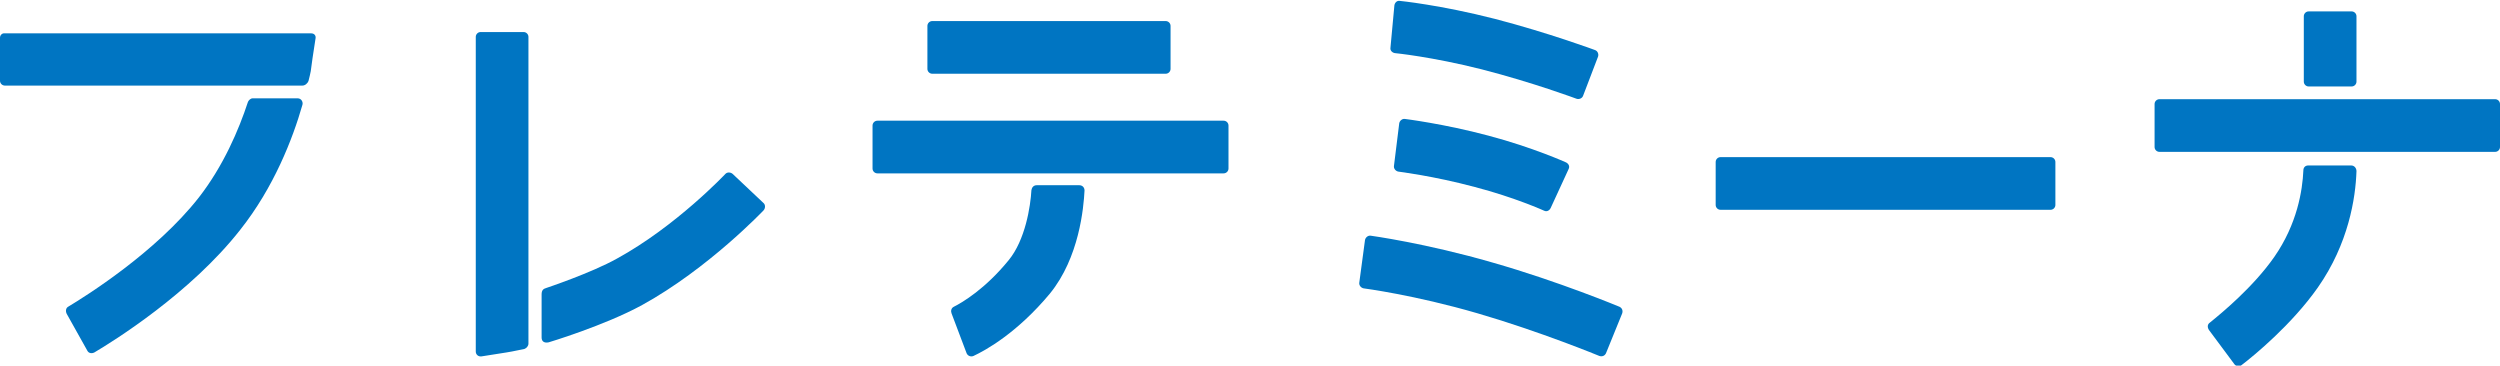
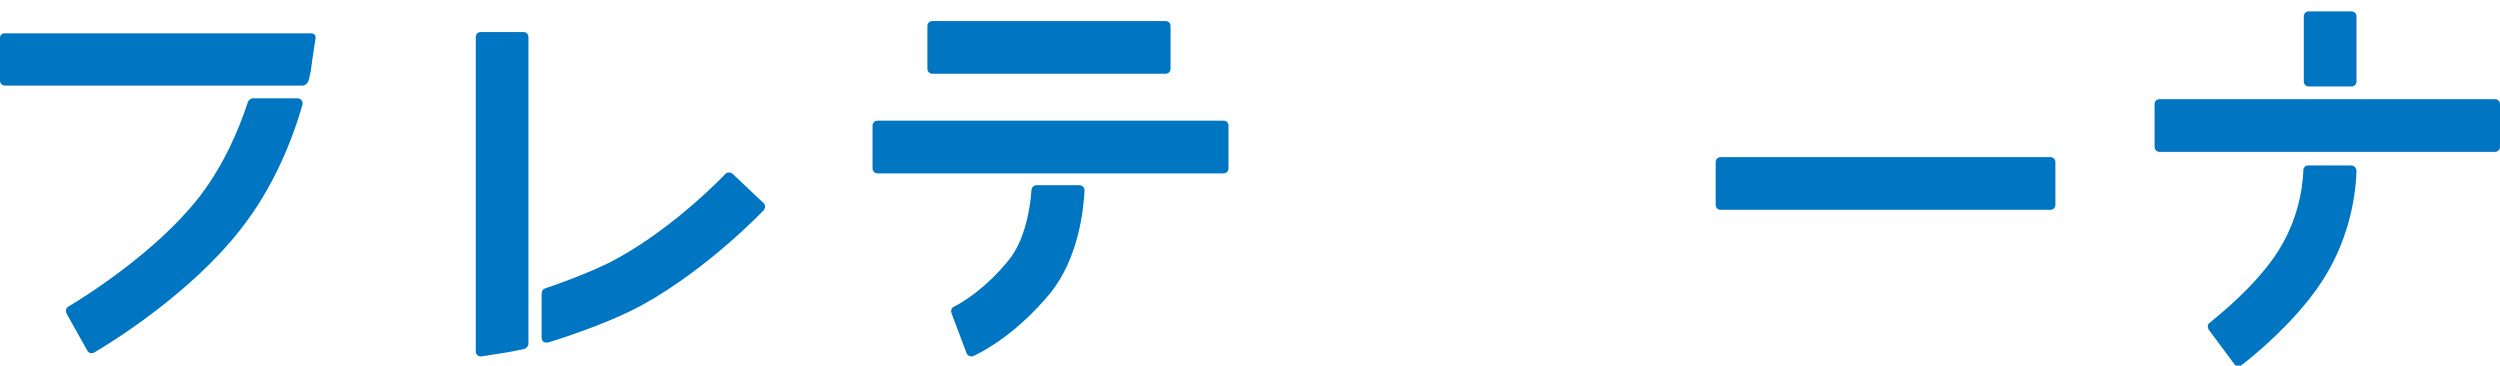
<svg xmlns="http://www.w3.org/2000/svg" version="1.1" id="レイヤー_1" x="0px" y="0px" width="569.6px" height="83.3px" viewBox="0 0 569.6 83.3" style="enable-background:new 0 0 569.6 83.3;" xml:space="preserve">
  <style type="text/css">
	.st0{fill:#0075C2;}
</style>
-   <path id="XMLID_687_" class="st0" d="M360.7,21.8c-0.2,0.6-0.9,0.9-1.5,0.7c0,0-9.9-3.7-21.6-6.7c-11.5-2.9-19.8-3.7-19.8-3.7  c-0.6-0.1-1.1-0.6-1-1.2l0.9-9.7c0.1-0.6,0.6-1.1,1.2-1c0,0,9.2,0.9,21.7,4.1c12.3,3.2,22.8,7.1,22.8,7.1c0.6,0.2,0.9,0.9,0.7,1.5  L360.7,21.8z M357.4,38.5c0.3-0.6,0-1.2-0.6-1.5c0,0-7.5-3.4-17.7-6.1c-10.1-2.7-19-3.8-19-3.8c-0.6-0.1-1.2,0.4-1.3,1l-1.2,9.7  c-0.1,0.6,0.4,1.2,1,1.3c0,0,8.1,1,17.4,3.5c9.2,2.4,15.8,5.4,15.8,5.4c0.6,0.3,1.2,0,1.5-0.6L357.4,38.5z M369.6,71.4  c0.2-0.6,0-1.2-0.6-1.5c0,0-13.9-5.8-29-10.1c-15.2-4.4-27.7-6.1-27.7-6.1c-0.6-0.1-1.2,0.4-1.3,1l-1.3,9.7c-0.1,0.6,0.4,1.2,1,1.3  c0,0,11.6,1.5,26,5.7c14.4,4.2,27.7,9.7,27.7,9.7c0.6,0.2,1.2,0,1.5-0.6L369.6,71.4z" />
  <path id="XMLID_610_" class="st0" d="M468.3,46.7c0,0.6-0.5,1.1-1.1,1.1H392c-0.6,0-1.1-0.5-1.1-1.1v-9.8c0-0.6,0.5-1.1,1.1-1.1  h75.2c0.6,0,1.1,0.5,1.1,1.1V46.7z" />
  <path id="XMLID_690_" class="st0" d="M569.6,33.5c0,0.6-0.5,1.1-1.1,1.1h-76.5c-0.6,0-1.1-0.5-1.1-1.1v-9.8c0-0.6,0.5-1.1,1.1-1.1  h76.5c0.6,0,1.1,0.5,1.1,1.1V33.5z M518.2,58.5c-4.8,6.9-12.1,12.9-14.7,15c-0.6,0.4-0.6,1.1-0.2,1.7c0.4,0.5,5.4,7.3,5.8,7.8  c0.3,0.4,1.1,0.6,1.6,0.2c2.9-2.2,11.5-9.3,17.4-17.7c7-10,8.6-20.4,8.8-26.5c0-0.7-0.5-1.3-1.2-1.3c-0.7,0-9.1,0-9.8,0  s-1.1,0.5-1.1,1.1C524.6,43.4,523.4,51,518.2,58.5z M536.9,3.7c0-0.6-0.5-1.1-1.1-1.1H526c-0.6,0-1.1,0.5-1.1,1.1v14.9  c0,0.6,0.5,1.1,1.1,1.1h9.8c0.6,0,1.1-0.5,1.1-1.1V3.7z" />
  <path id="XMLID_812_" class="st0" d="M56.5,23.2c0.2-0.4,0.6-0.8,1.1-0.8c0.4,0,7.1,0,10.2,0c0.9,0,1.3,0.9,1.1,1.5  c-2.2,7.7-6.5,18.8-14.2,28.5C43.4,66.8,25.9,77.7,21.5,80.3c-0.6,0.3-1.3,0.2-1.6-0.4c-0.3-0.6-4.4-7.8-4.7-8.4  c-0.3-0.6-0.2-1.3,0.3-1.6c4-2.4,20-12.4,29.8-24.9C50.9,37.8,54.4,29.6,56.5,23.2z M68.9,19.5c0.6,0,1.2-0.5,1.4-1.1  c0,0,0.6-2.3,0.6-2.9c0.1-0.6,0.2-1.6,0.3-2.2l0.7-4.6c0.1-0.6-0.3-1.1-1-1.1H1.1C0.5,7.5,0,8,0,8.6v9.8c0,0.6,0.5,1.1,1.1,1.1H68.9  z" />
  <path id="XMLID_811_" class="st0" d="M119.5,79.5c-2.4,0.5-3.9,0.8-4.1,0.8c0,0-5,0.8-5.7,0.9c-0.7,0.1-1.3-0.4-1.3-1.1  c0-0.6,0-71.7,0-71.7c0-0.6,0.5-1.1,1.1-1.1h9.8c0.6,0,1.1,0.5,1.1,1.1c0,0,0,69.4,0,69.9S120,79.3,119.5,79.5z M166.9,39.6  c-0.5-0.4-1.2-0.4-1.6,0c0,0-11.2,11.9-24.7,19.3c-5.9,3.3-16.1,6.7-16.1,6.7c-0.7,0.2-1.1,0.5-1.1,1.5v9.8c0,0.9,0.6,1.3,1.6,1.1  c0,0,12.7-3.8,21.3-8.5c15.1-8.3,27.7-21.6,27.7-21.6c0.4-0.5,0.4-1.2,0-1.6L166.9,39.6z" />
  <path id="XMLID_810_" class="st0" d="M266.7,15.7c0,0.6-0.5,1.1-1.1,1.1h-53.2c-0.6,0-1.1-0.5-1.1-1.1V5.9c0-0.6,0.5-1.1,1.1-1.1  h53.2c0.6,0,1.1,0.5,1.1,1.1V15.7z M279.9,28.6c0-0.6-0.5-1.1-1.1-1.1h-78.9c-0.6,0-1.1,0.5-1.1,1.1v9.8c0,0.6,0.5,1.1,1.1,1.1h78.9  c0.6,0,1.1-0.5,1.1-1.1V28.6z M221.8,81.1c2.8-1.3,10-5.3,17.4-14.2c6.7-8.2,7.7-19.6,7.9-23.5c0-0.6-0.4-1.2-1.2-1.2s-9,0-9.7,0  c-0.7,0-1.1,0.5-1.2,1.1c-0.2,3.7-1.4,11.4-5.2,16c-5.3,6.5-10.5,9.6-12.5,10.6c-0.6,0.3-0.7,1-0.5,1.5c0.2,0.6,3.2,8.4,3.4,9  S221.1,81.4,221.8,81.1z" />
</svg>